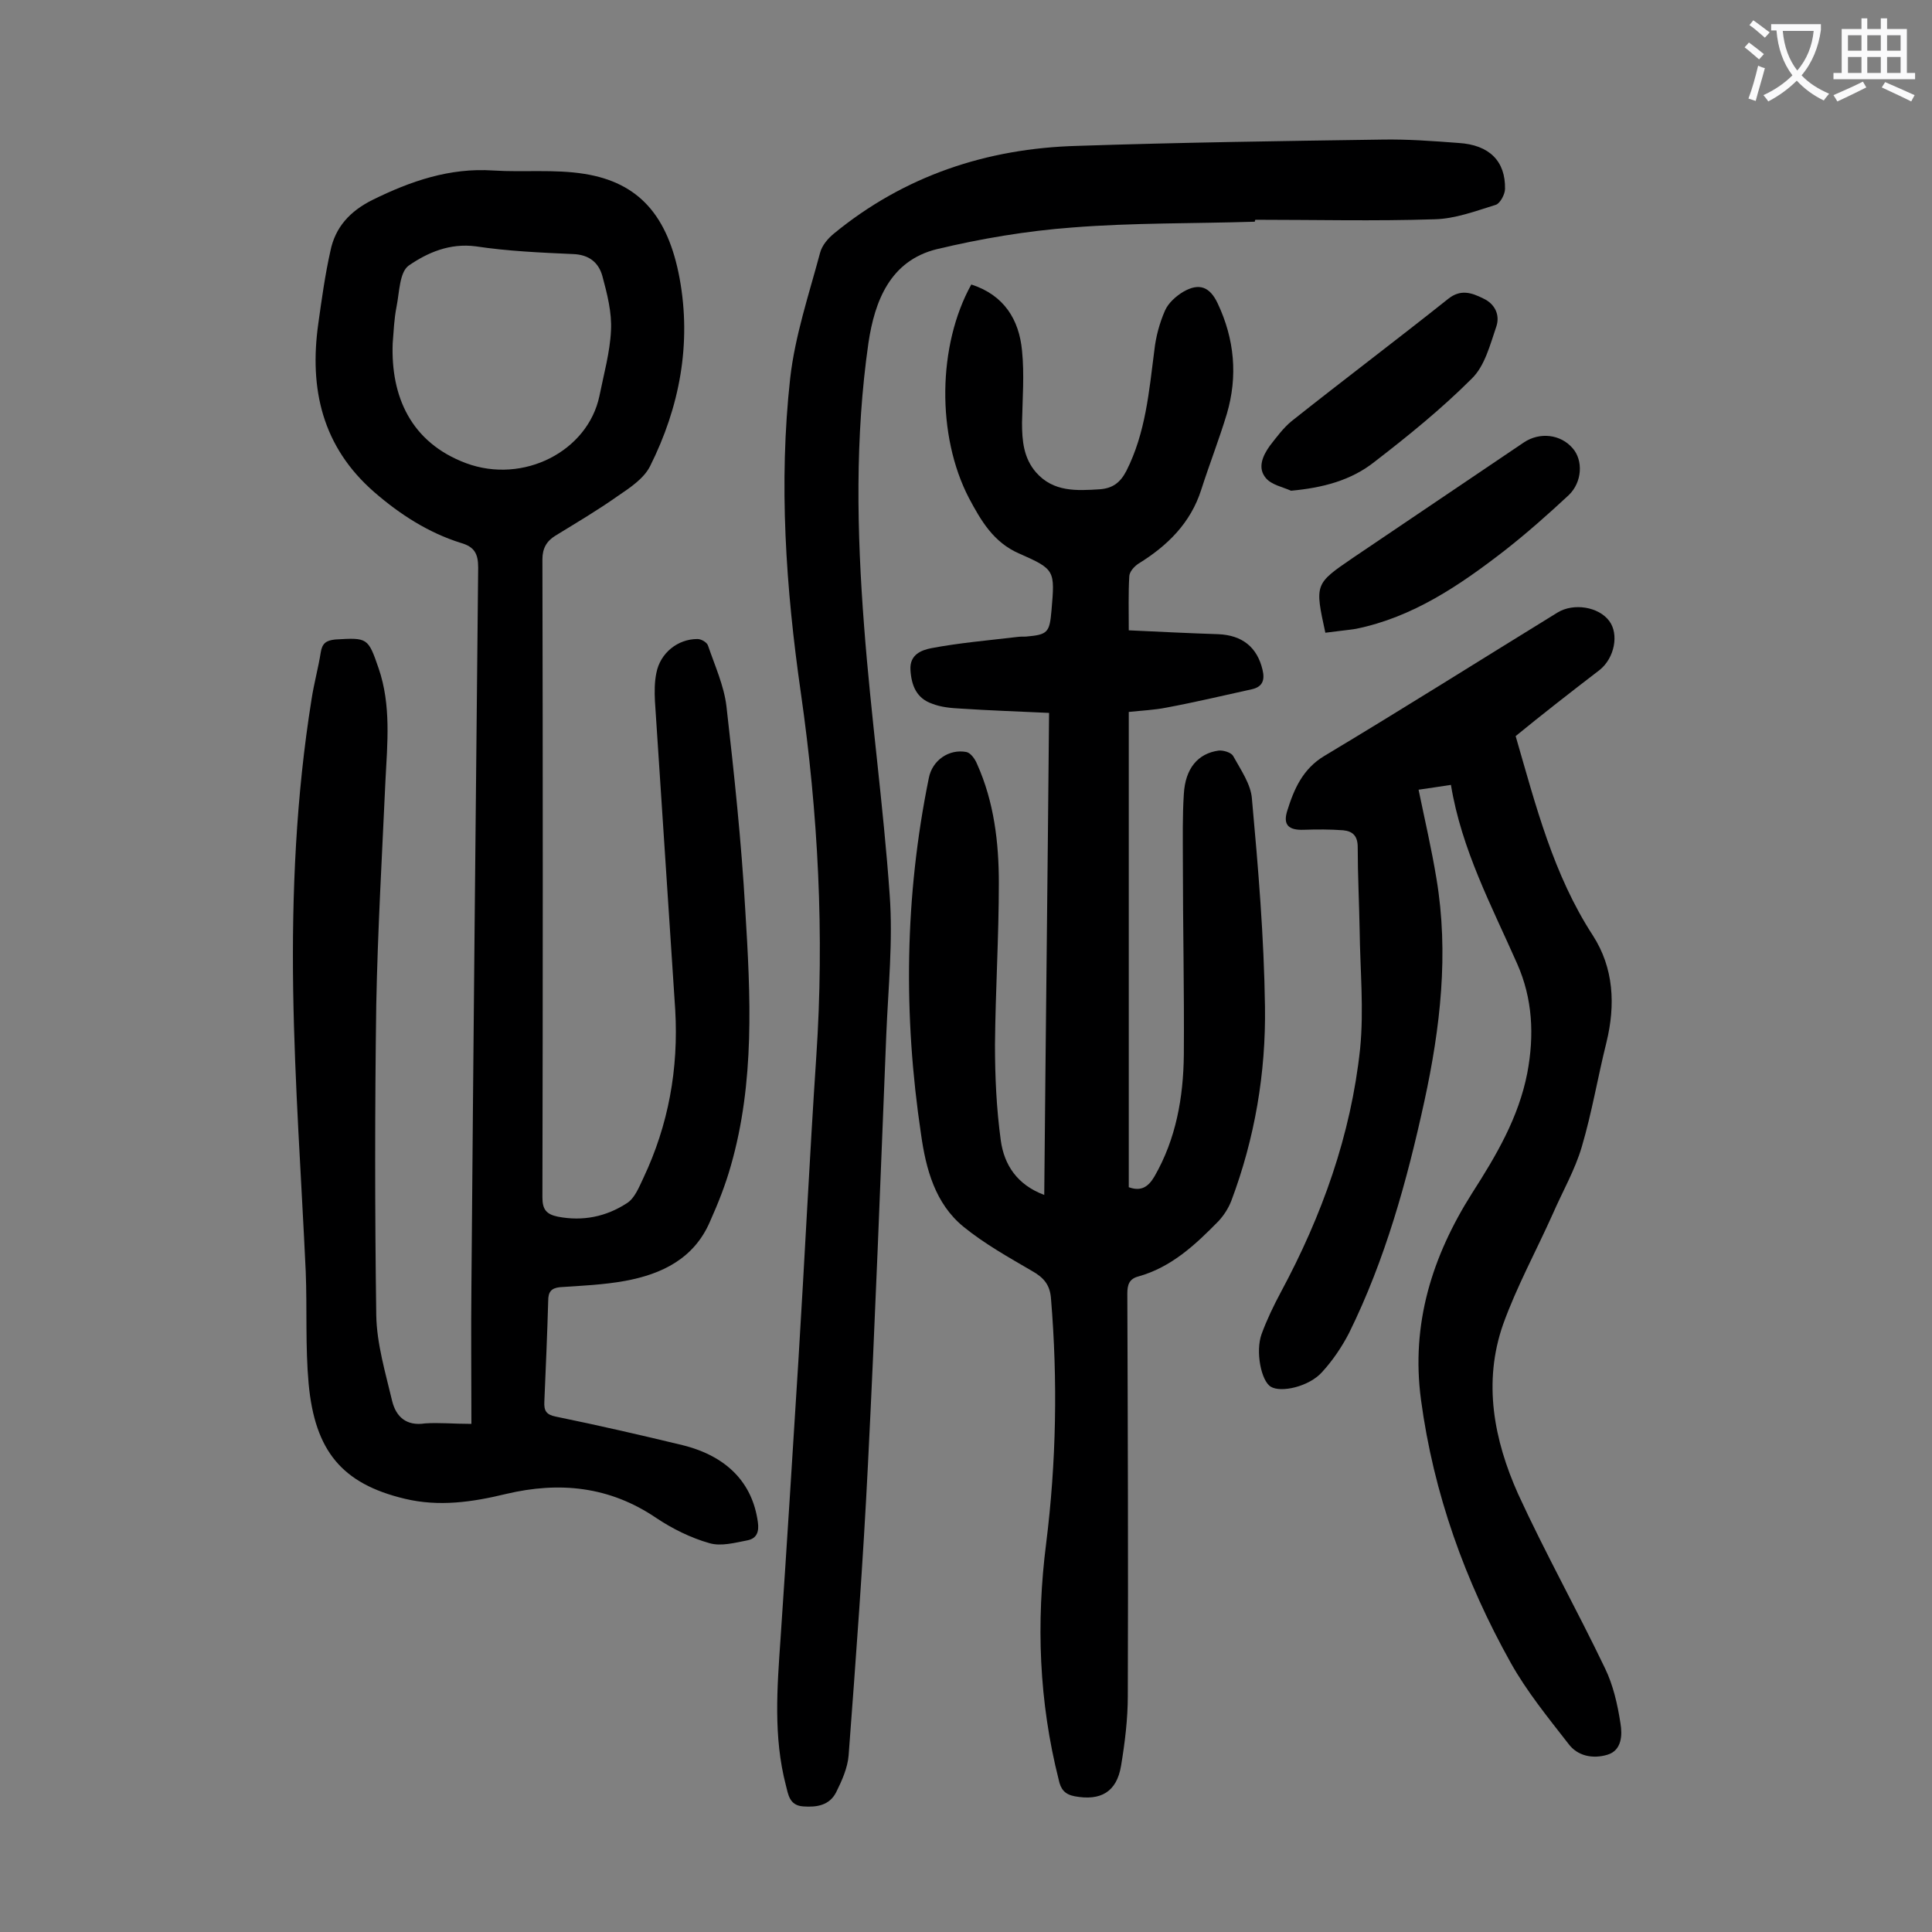
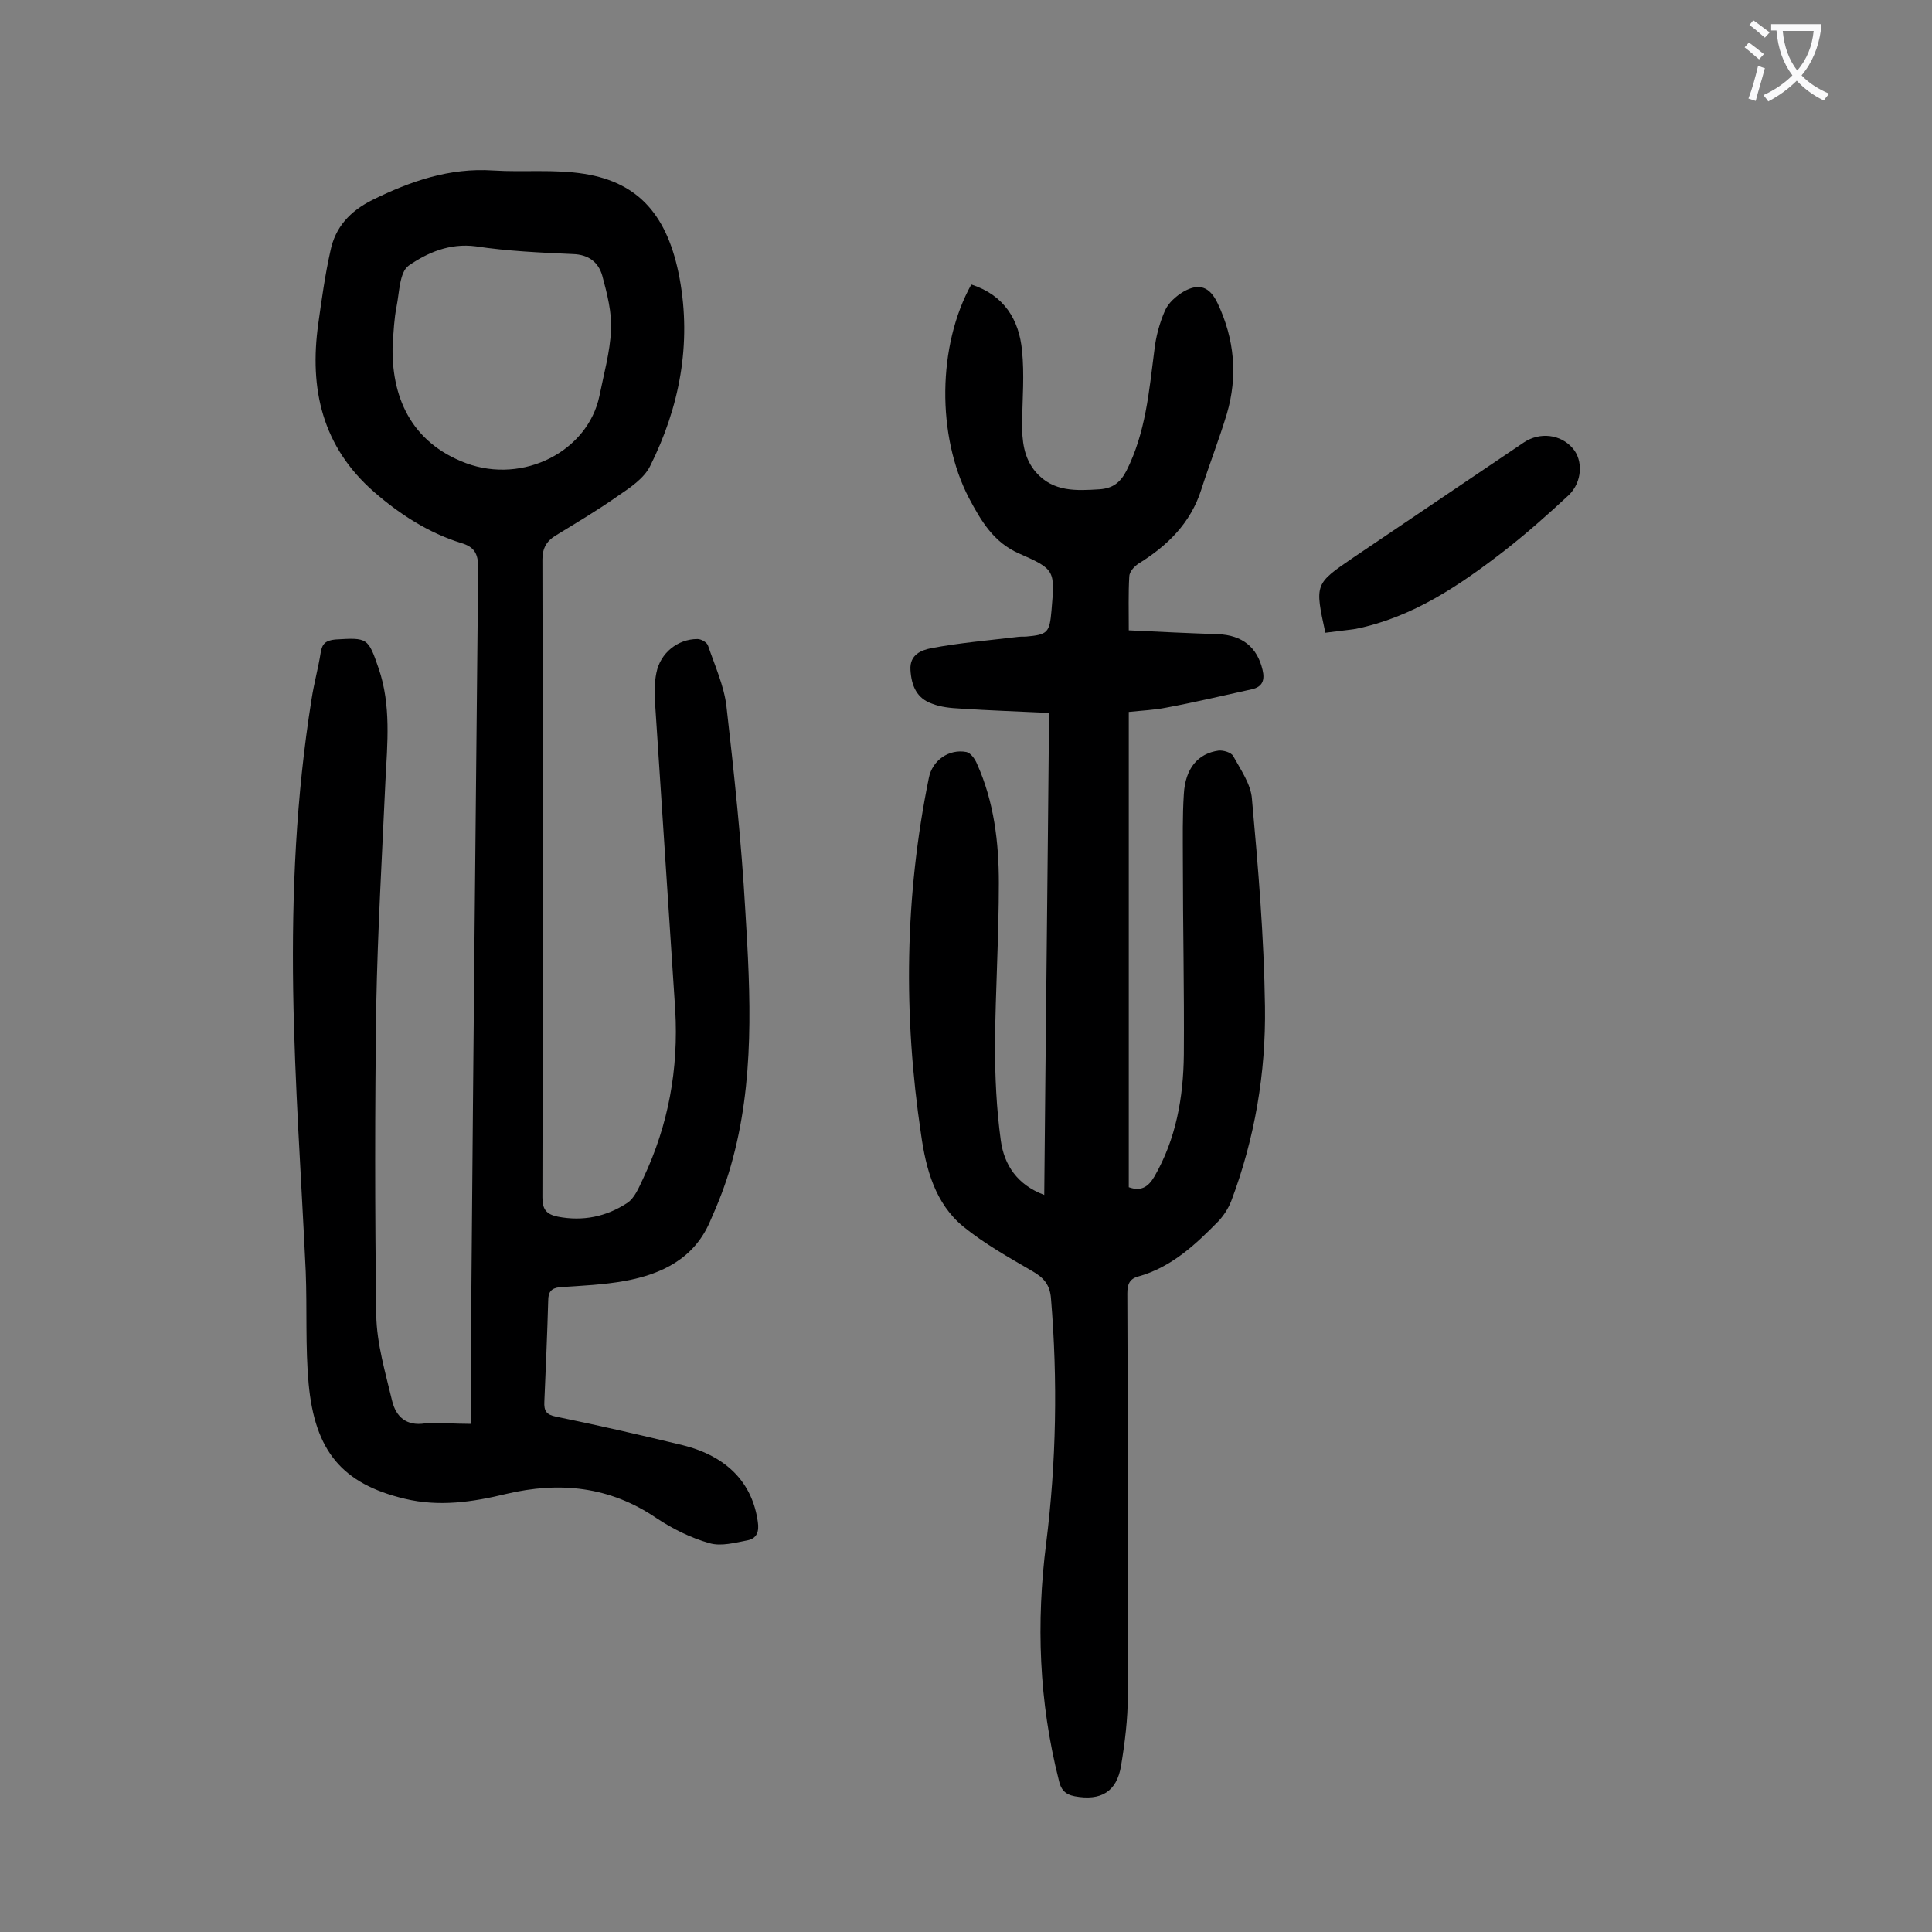
<svg xmlns="http://www.w3.org/2000/svg" enable-background="new 0 0 400 400" viewBox="0 0 400 400">
  <rect x="0" y="0" width="400" height="400" fill="#808080" stroke="none" />
  <g fill="#000001">
    <path d="m97.6 294.8c0-9.9-.1-19.2 0-28.4.4-49.6.9-99.3 1.4-148.9 0-2.9-.8-4.3-3.6-5.1-6.7-2.1-12.6-5.9-17.9-10.5-10.8-9.4-13.5-21.4-11.6-34.9.7-5 1.4-10.1 2.5-15 1-5 4.1-8.3 8.7-10.6 7.9-3.9 16-6.7 25-6.1 6.3.4 12.7-.3 18.9.7 11.3 1.8 17.3 8.7 19.7 21.6 2.5 13.6 0 26.7-6.1 38.9-1.3 2.6-4.2 4.5-6.7 6.2-4.1 2.9-8.5 5.5-12.9 8.2-1.8 1.1-2.7 2.6-2.7 4.9.1 44 .1 88 0 132.1 0 2.5.8 3.5 3.2 4 5.2 1 10 0 14.3-2.8 1.6-1 2.5-3.3 3.4-5.2 5.2-11 7.3-22.6 6.6-34.8-1.4-21.3-2.8-42.6-4.2-63.9-.1-2-.1-4 .3-5.9.8-4.1 4.4-7 8.5-7 .8 0 2 .7 2.2 1.4 1.4 4.1 3.3 8.3 3.8 12.5 1.6 14 3.1 28.1 3.9 42.2 1.1 17.8 2 35.6-3 53-1.1 3.9-2.6 7.7-4.3 11.5-3.3 7.7-10 10.9-17.6 12.3-4.4.8-9 1-13.5 1.3-1.8.2-2.4 1-2.4 2.8-.2 7-.5 13.9-.8 20.9-.1 1.9.4 2.7 2.4 3.1 8.8 1.8 17.5 3.8 26.2 5.9 9.3 2.3 14.5 7.9 15.6 15.9.3 2-.2 3.4-2.1 3.8-2.6.5-5.5 1.3-7.9.6-3.9-1.1-7.7-3-11-5.2-9.7-6.6-20.1-7.6-31.1-5-7 1.7-13.9 2.7-21 1-13-3.1-18.6-9.9-19.9-23.8-.7-7.7-.3-15.5-.6-23.2-.9-19.4-2.3-38.8-2.6-58.3-.3-20.1.6-40.2 3.8-60.2.5-3.3 1.4-6.5 1.9-9.7.3-1.9 1.1-2.5 3-2.7 6.7-.4 6.8-.4 9 6 2.6 7.6 1.8 15.5 1.4 23.3-.7 15.4-1.6 30.9-1.9 46.3-.3 21.4-.3 42.9 0 64.3.1 5.9 1.9 11.9 3.3 17.8.8 3.2 2.9 5.2 6.8 4.6 2.9-.2 5.9.1 9.6.1zm-16.3-223.7c-.4 10.9 3.7 20.5 15.2 24.8 11.9 4.4 25.2-2.5 27.6-13.9.9-4.5 2.2-9.1 2.4-13.6.2-3.7-.8-7.6-1.8-11.3-.8-2.8-2.8-4.4-6.1-4.5-6.7-.3-13.5-.6-20.1-1.6-5.4-.7-10 1.3-13.9 4-1.9 1.4-1.9 5.5-2.5 8.5-.5 2.5-.6 5.1-.8 7.6z" />
    <path d="m201.1 58.9c6.8 2.2 9.9 7.3 10.5 13.7.5 4.9.1 9.9 0 14.9 0 3.7.3 7.3 2.9 10.3 3.6 4.1 8.4 3.8 13.2 3.5 2.6-.2 4.2-1.3 5.5-3.8 4-7.9 4.7-16.5 5.8-25 .3-2.8 1.1-5.7 2.2-8.2.7-1.6 2.3-3 3.8-3.9 3.3-1.9 5.5-1 7.1 2.4 3.5 7.4 4.2 15.1 1.9 22.9-1.6 5.3-3.6 10.4-5.3 15.7-2.2 6.9-7 11.6-13 15.3-.9.6-1.9 1.7-1.9 2.7-.2 3.5-.1 7-.1 11.1 6.3.3 12.4.6 18.5.8 5 .2 8.1 2.7 9.2 7.4.5 2.1 0 3.5-2.2 4-5.9 1.3-11.8 2.7-17.7 3.8-2.5.5-5 .6-7.8.9v98.4c2.5.9 4 0 5.3-2.2 4.5-7.8 6-16.4 6.1-25.2.1-13.4-.2-26.7-.2-40.1 0-4.6-.1-9.3.2-13.9.3-5.3 2.9-8.4 7.2-9 1-.1 2.6.4 3 1.1 1.6 2.9 3.7 5.9 3.9 8.9 1.3 14.3 2.5 28.6 2.7 43 .2 13.7-2.1 27.3-7 40.3-.6 1.5-1.5 2.9-2.6 4.1-4.8 4.9-9.8 9.6-16.7 11.5-1.8.5-2.2 1.7-2.2 3.5.1 27.8.2 55.5.1 83.3 0 4.8-.6 9.7-1.4 14.5-.9 5.4-4.2 7.3-9.6 6.3-2.1-.4-2.9-1.5-3.3-3.4-4.1-16.2-4.7-32.5-2.6-49 2.1-16.8 2.4-33.7 1-50.6-.2-2.9-1.5-4.4-4-5.8-4.8-2.8-9.8-5.6-14.1-9.1-5.9-4.8-7.8-12-8.8-19.1-3.7-24.7-3.4-49.3 1.6-73.8.7-3.7 4.2-6.1 7.8-5.4.9.2 1.8 1.5 2.2 2.5 3.5 7.8 4.5 16.2 4.5 24.6 0 11.2-.7 22.3-.8 33.5 0 6.6.3 13.2 1.2 19.8.7 5.1 3.4 9.2 9 11.3.3-33.3.7-66.3 1-99.8-6.3-.3-12.4-.5-18.4-.9-2-.1-4-.3-5.8-1-3.2-1.1-4.3-3.7-4.5-7-.2-3.2 2.3-4.1 4.3-4.5 5.8-1.1 11.7-1.6 17.6-2.3.7-.1 1.3-.1 2-.1 4.5-.4 4.9-.8 5.3-5.4.7-8.3.8-8.5-6.7-11.8-5.3-2.3-7.9-6.8-10.4-11.5-6.7-12.9-6.5-31.6.5-44.2z" />
-     <path d="m259.8 45.9c-12.6.4-25.2.2-37.8 1.2-9.4.7-18.9 2.3-28.1 4.5-9.6 2.4-12.8 10.7-14.1 19.4-2.8 19.5-2.4 39.1-.9 58.6 1.4 18.6 4 37.1 5.3 55.7.7 9.5-.3 19.2-.7 28.8-1.2 29.7-2.3 59.4-3.8 89.1-1 20.1-2.5 40.2-4 60.2-.2 2.6-1.4 5.3-2.6 7.7-1.4 2.7-4 3.1-6.8 2.9-2.9-.2-3.1-2.5-3.6-4.4-2.6-10-1.8-20.2-1.1-30.3 1.3-19.2 2.5-38.4 3.7-57.6 1.3-21 2.3-41.9 3.7-62.9 1.7-25.3.4-50.3-3.2-75.4-3.1-21.6-4.6-43.4-2.2-65.1 1-8.8 3.9-17.4 6.2-26 .4-1.5 1.6-2.9 2.8-3.9 14.6-12 31.7-17.7 50.5-18.2 21-.7 42-1 63-1.3 5.3-.1 10.6.3 15.9.7 6.4.4 9.7 3.8 9.6 9.5 0 1.1-1 3-1.9 3.3-4.2 1.3-8.4 2.9-12.7 3-12.4.4-24.7.1-37.1.1-.1.2-.1.3-.1.4z" />
-     <path d="m313.8 152.4c4.2 14.5 7.8 28.7 16 41.3 4.3 6.7 4.7 14.3 2.8 22.1-1.8 7.2-3 14.5-5.1 21.6-1.4 4.8-4 9.3-6 13.9-3.4 7.6-7.5 15.1-10.3 22.9-4.2 12-1.9 23.9 3.1 35.1 5.6 12.2 12.2 24 18 36.1 1.7 3.5 2.6 7.5 3.2 11.4.4 2.4.3 5.6-2.7 6.5s-6.2.3-8.1-2.3c-4.2-5.4-8.6-10.8-11.9-16.7-9.5-17-16-35.1-18.6-54.5-2.1-15.7 2.3-29.7 10.6-42.8 5-7.8 9.6-15.6 11.4-24.8 1.5-7.9 1.1-15.5-2.1-22.7-5.3-12-11.5-23.6-13.7-37-2.5.4-4.7.7-6.7 1 1.3 6.3 2.7 12.3 3.7 18.4 2.6 15.5.8 30.9-2.5 46.1-3.6 16.5-8.1 32.8-15.6 48-1.5 2.9-3.4 5.7-5.6 8.1-2.7 3-8.5 4.3-10.6 3-2-1.2-3.2-7.3-1.9-10.9 1.1-3 2.5-5.9 4-8.7 8.5-15.8 14.5-32.5 16.4-50.4.8-8.1 0-16.3-.1-24.5-.1-5.7-.4-11.5-.4-17.2 0-2.3-1-3.3-3-3.5-2.7-.2-5.5-.2-8.2-.1-3.1.1-4.3-1-3.4-3.9 1.4-4.5 3.2-8.7 7.7-11.4 16.2-9.7 32.2-19.8 48.3-29.7 3.3-2 8.5-1.2 10.7 1.8 2 2.7 1.1 7.6-2 10.1-6 4.6-11.9 9.2-17.4 13.7z" />
+     <path d="m259.8 45.9z" />
    <path d="m274.4 131c-2.2-10.1-2.2-10.1 5.7-15.5 11.8-8 23.6-15.9 35.4-23.9 3.3-2.2 7.6-1.7 10.1 1.2 2.2 2.5 2 7-.8 9.7-4.3 4-8.7 7.9-13.3 11.5-9.3 7.2-19 13.8-30.8 16.2-2 .3-4.1.5-6.3.8z" />
-     <path d="m267.3 101.6c-1.8-.8-4-1.2-5.2-2.6-1.8-2.1-.7-4.6.8-6.7 1.4-1.8 2.8-3.7 4.5-5.1 10.7-8.5 21.6-16.7 32.4-25.3 2.6-2.1 4.9-1.3 7.3-.1 2.4 1.1 3.5 3.4 2.7 5.8-1.3 3.8-2.4 8.2-5.1 10.8-6.2 6.2-13.1 11.8-20.1 17.2-4.9 3.9-10.8 5.4-17.3 6z" />
  </g>
  <path d="m362.1 8.8c1.1.8 2.1 1.6 3.1 2.4l-1 1.1c-1.3-1.1-2.3-2-3-2.5zm1.9 4.8c.5.2.9.4 1.4.5-.6 2.3-1.3 4.5-1.9 6.8l-1.5-.5c.8-2.1 1.4-4.3 2-6.8zm-1-9.4c1.3.9 2.4 1.8 3.4 2.5l-1 1.1c-1.4-1.2-2.4-2.1-3.2-2.6zm3.7 2.2v-1.4h10.3v1.2c-.5 3.6-1.8 6.8-4 9.4 1.5 1.6 3.4 2.8 5.7 3.8-.3.4-.7.8-1.1 1.4-2.3-1.1-4.1-2.5-5.6-4.1-1.6 1.6-3.6 3.1-5.9 4.3-.3-.5-.7-.9-1-1.3 2.4-1.1 4.4-2.5 6-4.1-1.9-2.5-3-5.6-3.3-9.3h-1.1zm8.8 0h-6.4c.3 3.3 1.3 6 3 8.2 2-2.3 3.1-5.1 3.4-8.2z" fill="#fafafb" />
-   <path d="m385.3 3.8h1.3v2.2h2.8v-2.2h1.3v2.2h4.1v9.1h1.7v1.3h-16.9v-1.3h1.7v-9.1h4.1v-2.2zm.4 13.1.7 1.2c-1.8.9-3.8 1.9-6 2.9-.2-.4-.5-.8-.8-1.3 2.3-1 4.3-1.9 6.1-2.8zm-3.1-6.4h2.8v-3.2h-2.8zm0 4.6h2.8v-3.3h-2.8zm4-4.6h2.8v-3.2h-2.8zm0 4.6h2.8v-3.3h-2.8zm3.7 1.9c2.1.9 4.1 1.8 6.1 2.7l-.7 1.3c-2.2-1.1-4.2-2-6.1-2.9zm3.2-9.7h-2.8v3.2h2.8zm-2.8 7.8h2.8v-3.3h-2.8z" fill="#fafafb" />
</svg>